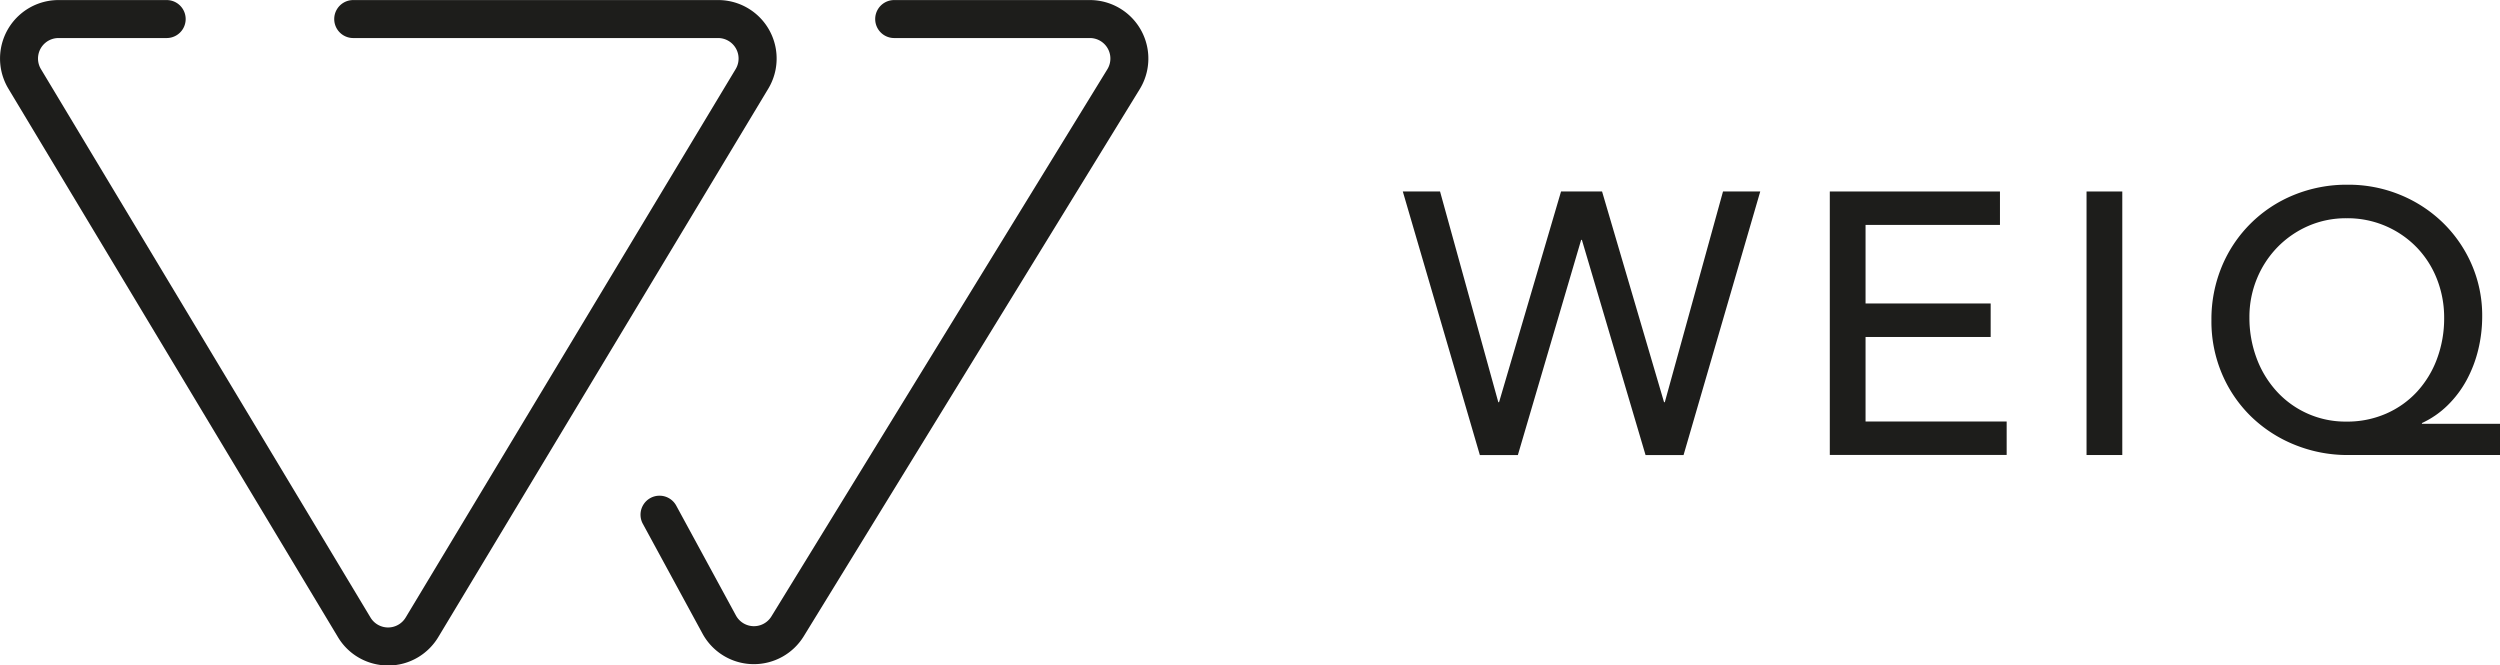
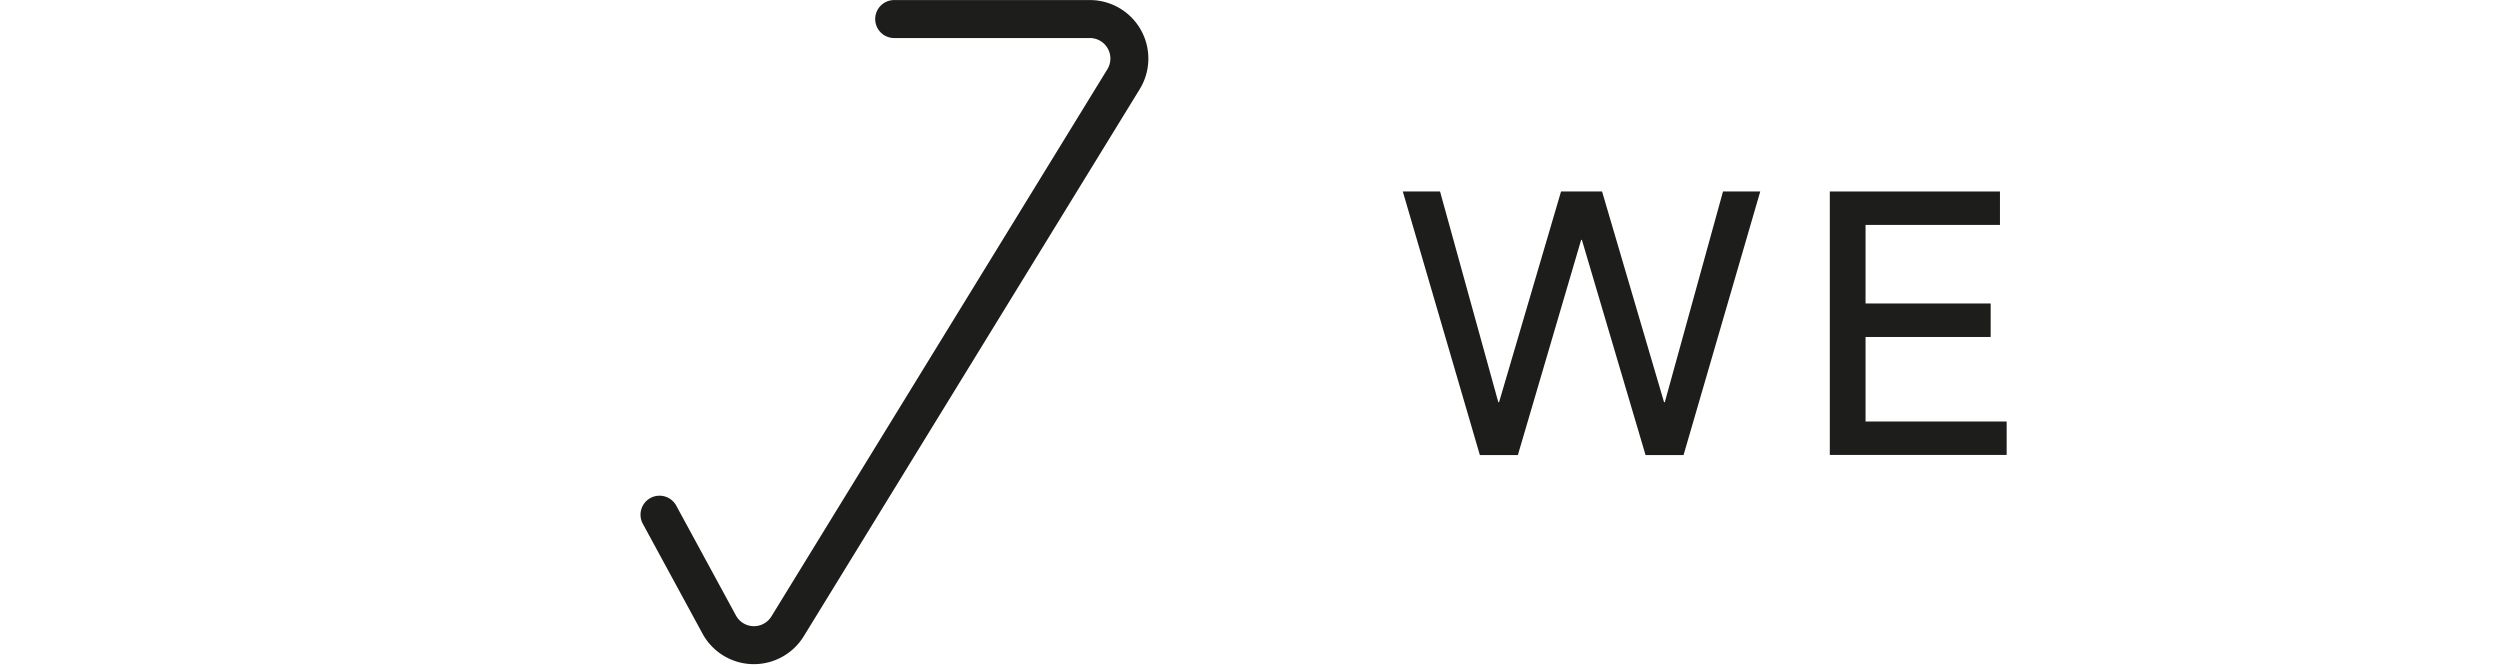
<svg xmlns="http://www.w3.org/2000/svg" id="Layer_1" data-name="Layer 1" viewBox="0 0 1645.52 438.02">
-   <path d="M291.71,469a39,39,0,0,1-9.38-1.16,38.25,38.25,0,0,1-23.69-17.53L41.7,89.29A38.5,38.5,0,0,1,74.7,31h71.21a12.5,12.5,0,0,1,0,25H74.7A13.5,13.5,0,0,0,63.13,76.42l216.94,361a13.5,13.5,0,0,0,23.14,0l217.22-361A13.5,13.5,0,0,0,508.87,56H268.69a12.5,12.5,0,0,1,0-25H508.87a38.49,38.49,0,0,1,33,58.35l-217.22,361a38.66,38.66,0,0,1-13.15,13.15A38.26,38.26,0,0,1,291.71,469Z" transform="translate(-36.2 -30.96)" fill="#1d1d1b" />
  <path d="M532.35,468.11A38.45,38.45,0,0,1,498.59,448l-39.28-72.28a12.5,12.5,0,0,1,22-11.94l39.28,72.28a13.49,13.49,0,0,0,23.36.62L765.09,76.53A13.5,13.5,0,0,0,753.59,56H624.76a12.5,12.5,0,0,1,0-25H753.59A38.51,38.51,0,0,1,786.4,89.61L565.22,449.77A38.5,38.5,0,0,1,532.35,468.11Z" transform="translate(-36.2 -30.96)" fill="#1d1d1b" />
  <path d="M959.54,157h24.51l38.35,138.71h.49L1063.69,157h27l40.8,138.71h.49L1170.3,157h24.51l-50.49,173.51h-25l-41.91-141.65h-.49l-41.66,141.65h-25Z" transform="translate(-36.2 -30.96)" fill="#1d1d1b" />
  <path d="M1240.59,157h112V179h-88.47v51.71h82.35v22.05h-82.35v55.64H1357v22H1240.59Z" transform="translate(-36.2 -30.96)" fill="#1d1d1b" />
-   <path d="M1409.58,157h23.53V330.46h-23.53Z" transform="translate(-36.2 -30.96)" fill="#1d1d1b" />
-   <path d="M1681.72,330.46h-100a92.27,92.27,0,0,1-34.8-6.61,88.92,88.92,0,0,1-28.67-18.38,86.15,86.15,0,0,1-19.36-28.06,88.22,88.22,0,0,1-7.11-35.66,90.44,90.44,0,0,1,6.86-35.42,86.49,86.49,0,0,1,47.43-47.05,91.76,91.76,0,0,1,35.41-6.74,89.47,89.47,0,0,1,34.43,6.62A88.18,88.18,0,0,1,1644,177.42a86.51,86.51,0,0,1,19,27.44,84.21,84.21,0,0,1,7,34.44,92.44,92.44,0,0,1-2.57,21.69,83.05,83.05,0,0,1-7.6,20,69.58,69.58,0,0,1-12.5,16.66,59.84,59.84,0,0,1-17,11.77v.49h51.46Zm-101-22a63.7,63.7,0,0,0,26.1-5.27,60.51,60.51,0,0,0,20.34-14.46A65.44,65.44,0,0,0,1640.31,267a76,76,0,0,0,4.65-26.71,68.92,68.92,0,0,0-4.78-25.74,62.92,62.92,0,0,0-13.35-20.83,63.34,63.34,0,0,0-46.08-19.11,62,62,0,0,0-25.36,5.14,64,64,0,0,0-20.22,14,64.87,64.87,0,0,0-13.48,20.71,65.86,65.86,0,0,0-4.9,25.37,76,76,0,0,0,4.65,26.71,66.82,66.82,0,0,0,13.12,21.81,61.14,61.14,0,0,0,46.19,20.1Z" transform="translate(-36.2 -30.96)" fill="#1d1d1b" />
</svg>